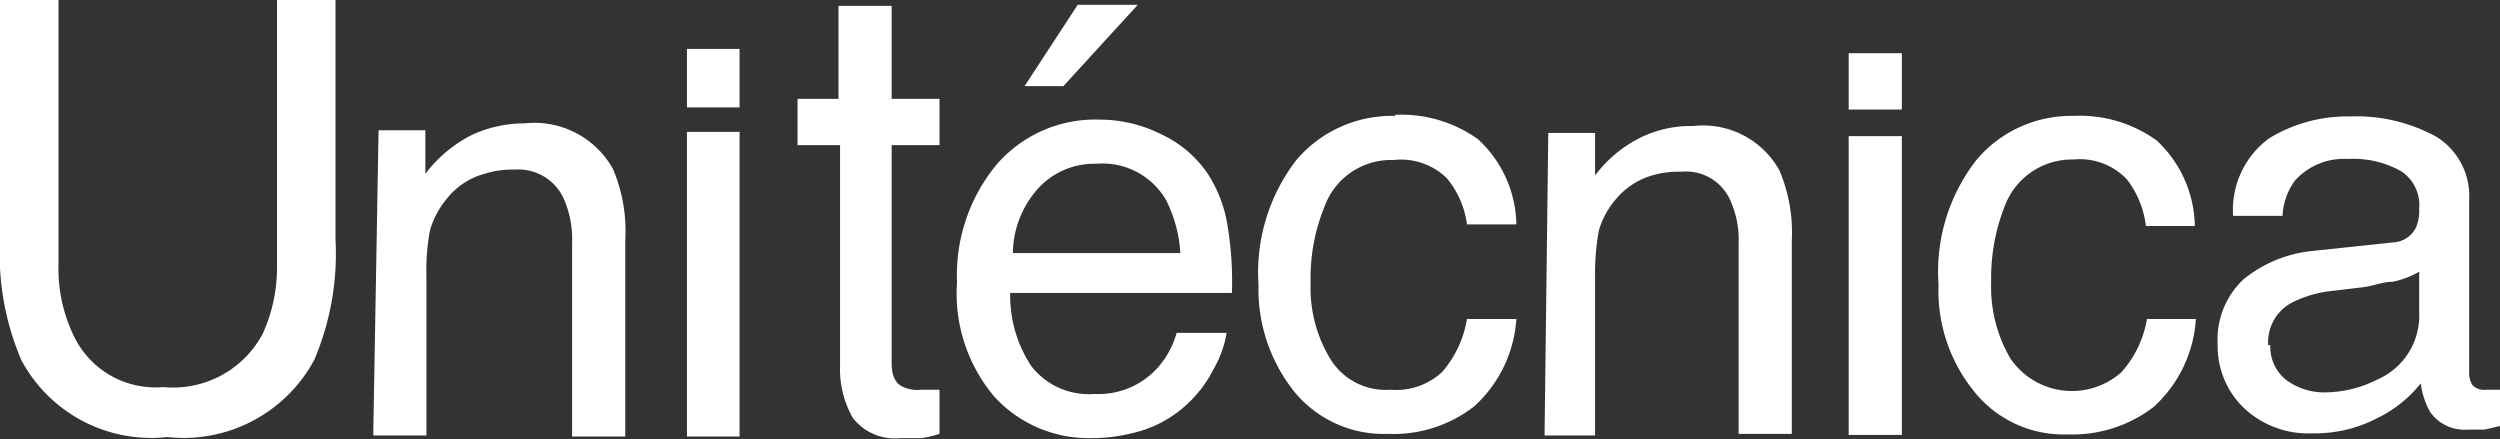
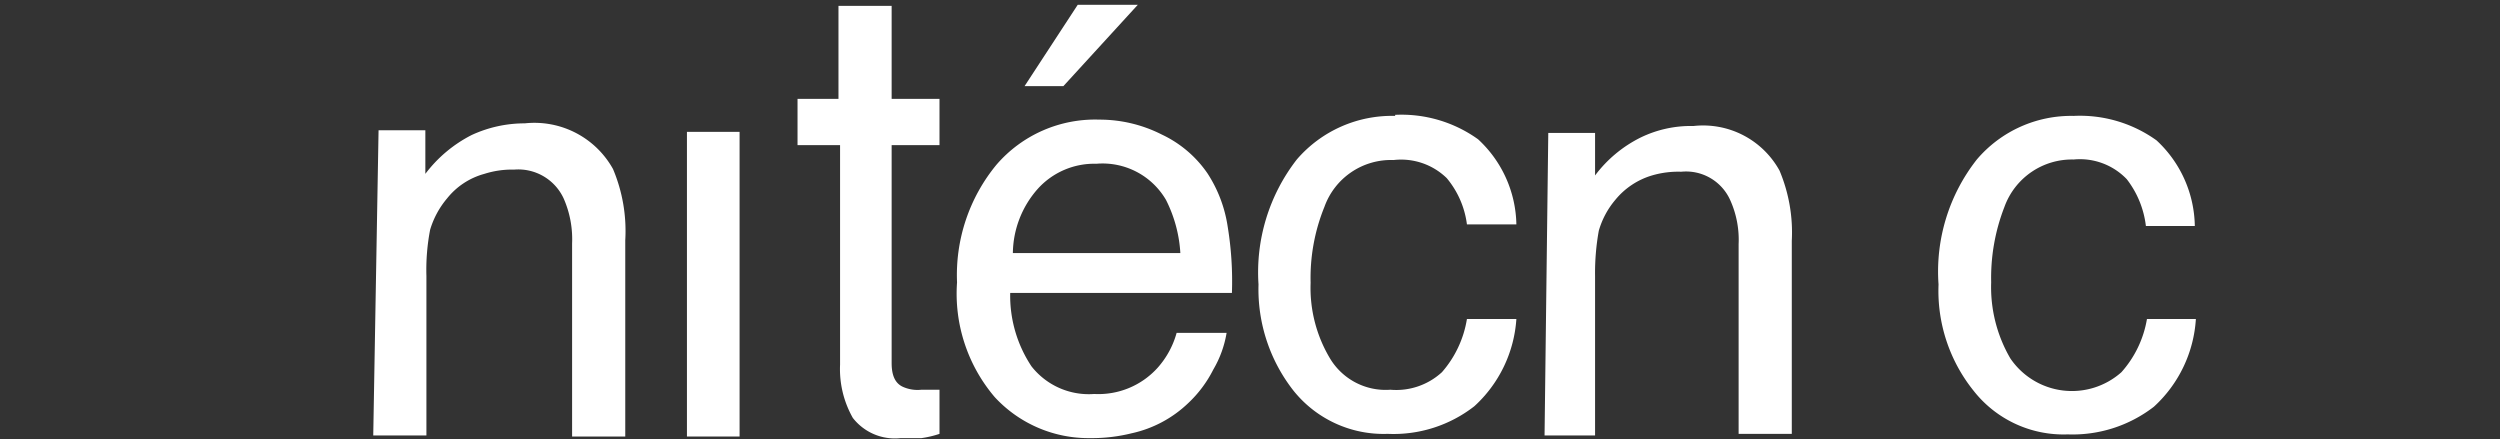
<svg xmlns="http://www.w3.org/2000/svg" viewBox="0 0 47.02 8.26">
  <rect x="0" y="0" width="47.02" height="8.26" fill="#333333" stroke="none" />
  <defs>
    <style>.cls-1,.cls-2{fill:#fff;}.cls-1{fill-rule:evenodd;}</style>
  </defs>
  <g id="Capa_2" data-name="Capa 2">
    <g id="Capa_1-2" data-name="Capa 1">
      <path class="cls-1" d="M21.4.09,20,1.62h-.73l1-1.53Zm.8,4.67a2.54,2.54,0,0,0-.27-1,1.38,1.38,0,0,0-1.31-.68,1.43,1.43,0,0,0-1.1.47,1.85,1.85,0,0,0-.47,1.21ZM20.68,2.25a2.58,2.58,0,0,1,1.17.28,2.15,2.15,0,0,1,.86.73,2.51,2.51,0,0,1,.38,1,6.36,6.36,0,0,1,.08,1.25H19a2.4,2.4,0,0,0,.4,1.38,1.37,1.37,0,0,0,1.18.52,1.5,1.5,0,0,0,1.19-.49,1.64,1.64,0,0,0,.36-.66h.94a2,2,0,0,1-.25.69,2.25,2.25,0,0,1-.47.63,2.22,2.22,0,0,1-1.07.57,3.1,3.1,0,0,1-.78.09,2.4,2.4,0,0,1-1.79-.77A3,3,0,0,1,18,5.31a3.26,3.26,0,0,1,.74-2.21A2.45,2.45,0,0,1,20.68,2.25Z" />
-       <path class="cls-1" d="M45,4.56a.51.51,0,0,0,.44-.28.84.84,0,0,0,.06-.36.76.76,0,0,0-.34-.7,1.83,1.83,0,0,0-1-.23,1.24,1.24,0,0,0-1,.41,1.22,1.22,0,0,0-.23.66H42a1.67,1.67,0,0,1,.68-1.46,2.83,2.83,0,0,1,1.52-.41,3.13,3.13,0,0,1,1.62.38,1.31,1.31,0,0,1,.62,1.19V7a.43.43,0,0,0,.06.24.3.3,0,0,0,.26.09h.14l.17,0V8l-.34.08h-.32a.79.79,0,0,1-.71-.34,1.5,1.5,0,0,1-.17-.53,2.36,2.36,0,0,1-.83.66,2.53,2.53,0,0,1-1.2.28,1.77,1.77,0,0,1-1.29-.47,1.61,1.61,0,0,1-.5-1.2,1.55,1.55,0,0,1,.49-1.23,2.44,2.44,0,0,1,1.29-.53Zm-2.3,1.93a.8.8,0,0,0,.29.65,1.2,1.2,0,0,0,.72.24,2.21,2.21,0,0,0,1-.24,1.31,1.31,0,0,0,.79-1.26V5.11A1.66,1.66,0,0,1,45,5.3c-.19,0-.37.08-.54.1l-.58.07a2.16,2.16,0,0,0-.77.22A.84.84,0,0,0,42.66,6.49Z" />
      <path class="cls-1" d="M39,2.18a2.47,2.47,0,0,1,1.56.46,2.24,2.24,0,0,1,.72,1.61h-.92A1.78,1.78,0,0,0,40,3.37,1.22,1.22,0,0,0,39,3a1.35,1.35,0,0,0-1.3.89,3.68,3.68,0,0,0-.25,1.42,2.66,2.66,0,0,0,.36,1.43A1.4,1.4,0,0,0,39.9,7a2,2,0,0,0,.48-1h.92a2.44,2.44,0,0,1-.79,1.65,2.5,2.5,0,0,1-1.62.52,2.15,2.15,0,0,1-1.77-.82,3,3,0,0,1-.66-2A3.41,3.41,0,0,1,37.18,3,2.33,2.33,0,0,1,39,2.18" />
-       <path class="cls-1" d="M34.77,1h1V2.06h-1Zm0,1.56h1V8.18h-1Z" />
      <path class="cls-1" d="M29.12,2.5H30v.8a2.41,2.41,0,0,1,.85-.71,2.16,2.16,0,0,1,1-.22,1.64,1.64,0,0,1,1.62.84,3,3,0,0,1,.23,1.32V8.16h-1V4.59a1.81,1.81,0,0,0-.16-.83.91.91,0,0,0-.92-.53,1.75,1.75,0,0,0-.55.07,1.41,1.41,0,0,0-.69.46,1.57,1.57,0,0,0-.31.58,4.5,4.5,0,0,0-.07.85v3h-.95Z" />
      <path class="cls-1" d="M26.24,2.16a2.47,2.47,0,0,1,1.56.46,2.23,2.23,0,0,1,.72,1.6h-.93a1.69,1.69,0,0,0-.38-.87,1.23,1.23,0,0,0-1-.34,1.33,1.33,0,0,0-1.3.88,3.55,3.55,0,0,0-.26,1.43,2.58,2.58,0,0,0,.37,1.43,1.22,1.22,0,0,0,1.13.58A1.27,1.27,0,0,0,27.12,7a2,2,0,0,0,.47-1h.93a2.44,2.44,0,0,1-.79,1.64,2.47,2.47,0,0,1-1.63.52,2.17,2.17,0,0,1-1.77-.81,3.09,3.09,0,0,1-.66-2A3.46,3.46,0,0,1,24.39,3a2.36,2.36,0,0,1,1.85-.82" />
      <path class="cls-1" d="M15.77.11h1V1.86h.9v.87h-.9v4.1c0,.22.06.37.2.44a.67.67,0,0,0,.36.06h.34v.83a1.87,1.87,0,0,1-.34.08c-.12,0-.25,0-.39,0a1,1,0,0,1-.9-.38,1.86,1.86,0,0,1-.24-1V2.73H15V1.86h.77Z" />
-       <rect class="cls-2" x="12.92" y="0.92" width="0.99" height="1.1" />
      <rect class="cls-2" x="12.92" y="2.48" width="0.99" height="5.73" />
      <path class="cls-1" d="M7.12,2.45H8v.82a2.53,2.53,0,0,1,.87-.73,2.37,2.37,0,0,1,1-.22,1.69,1.69,0,0,1,1.66.86,3,3,0,0,1,.23,1.34V8.21h-1V4.58a1.9,1.9,0,0,0-.16-.85.94.94,0,0,0-.93-.54,1.71,1.71,0,0,0-.56.08,1.35,1.35,0,0,0-.7.46,1.64,1.64,0,0,0-.32.59,4,4,0,0,0-.07.87v3h-1Z" />
-       <path class="cls-1" d="M1.1,0V5A2.88,2.88,0,0,0,1.43,6.4a1.7,1.7,0,0,0,1.64.88,1.91,1.91,0,0,0,1.87-1A3,3,0,0,0,5.21,5V0h1.1V4.5a5.1,5.1,0,0,1-.4,2.27A2.79,2.79,0,0,1,3.15,8.22,2.77,2.77,0,0,1,.4,6.77,5.1,5.1,0,0,1,0,4.5V0Z" />
    </g>
  </g>
</svg>